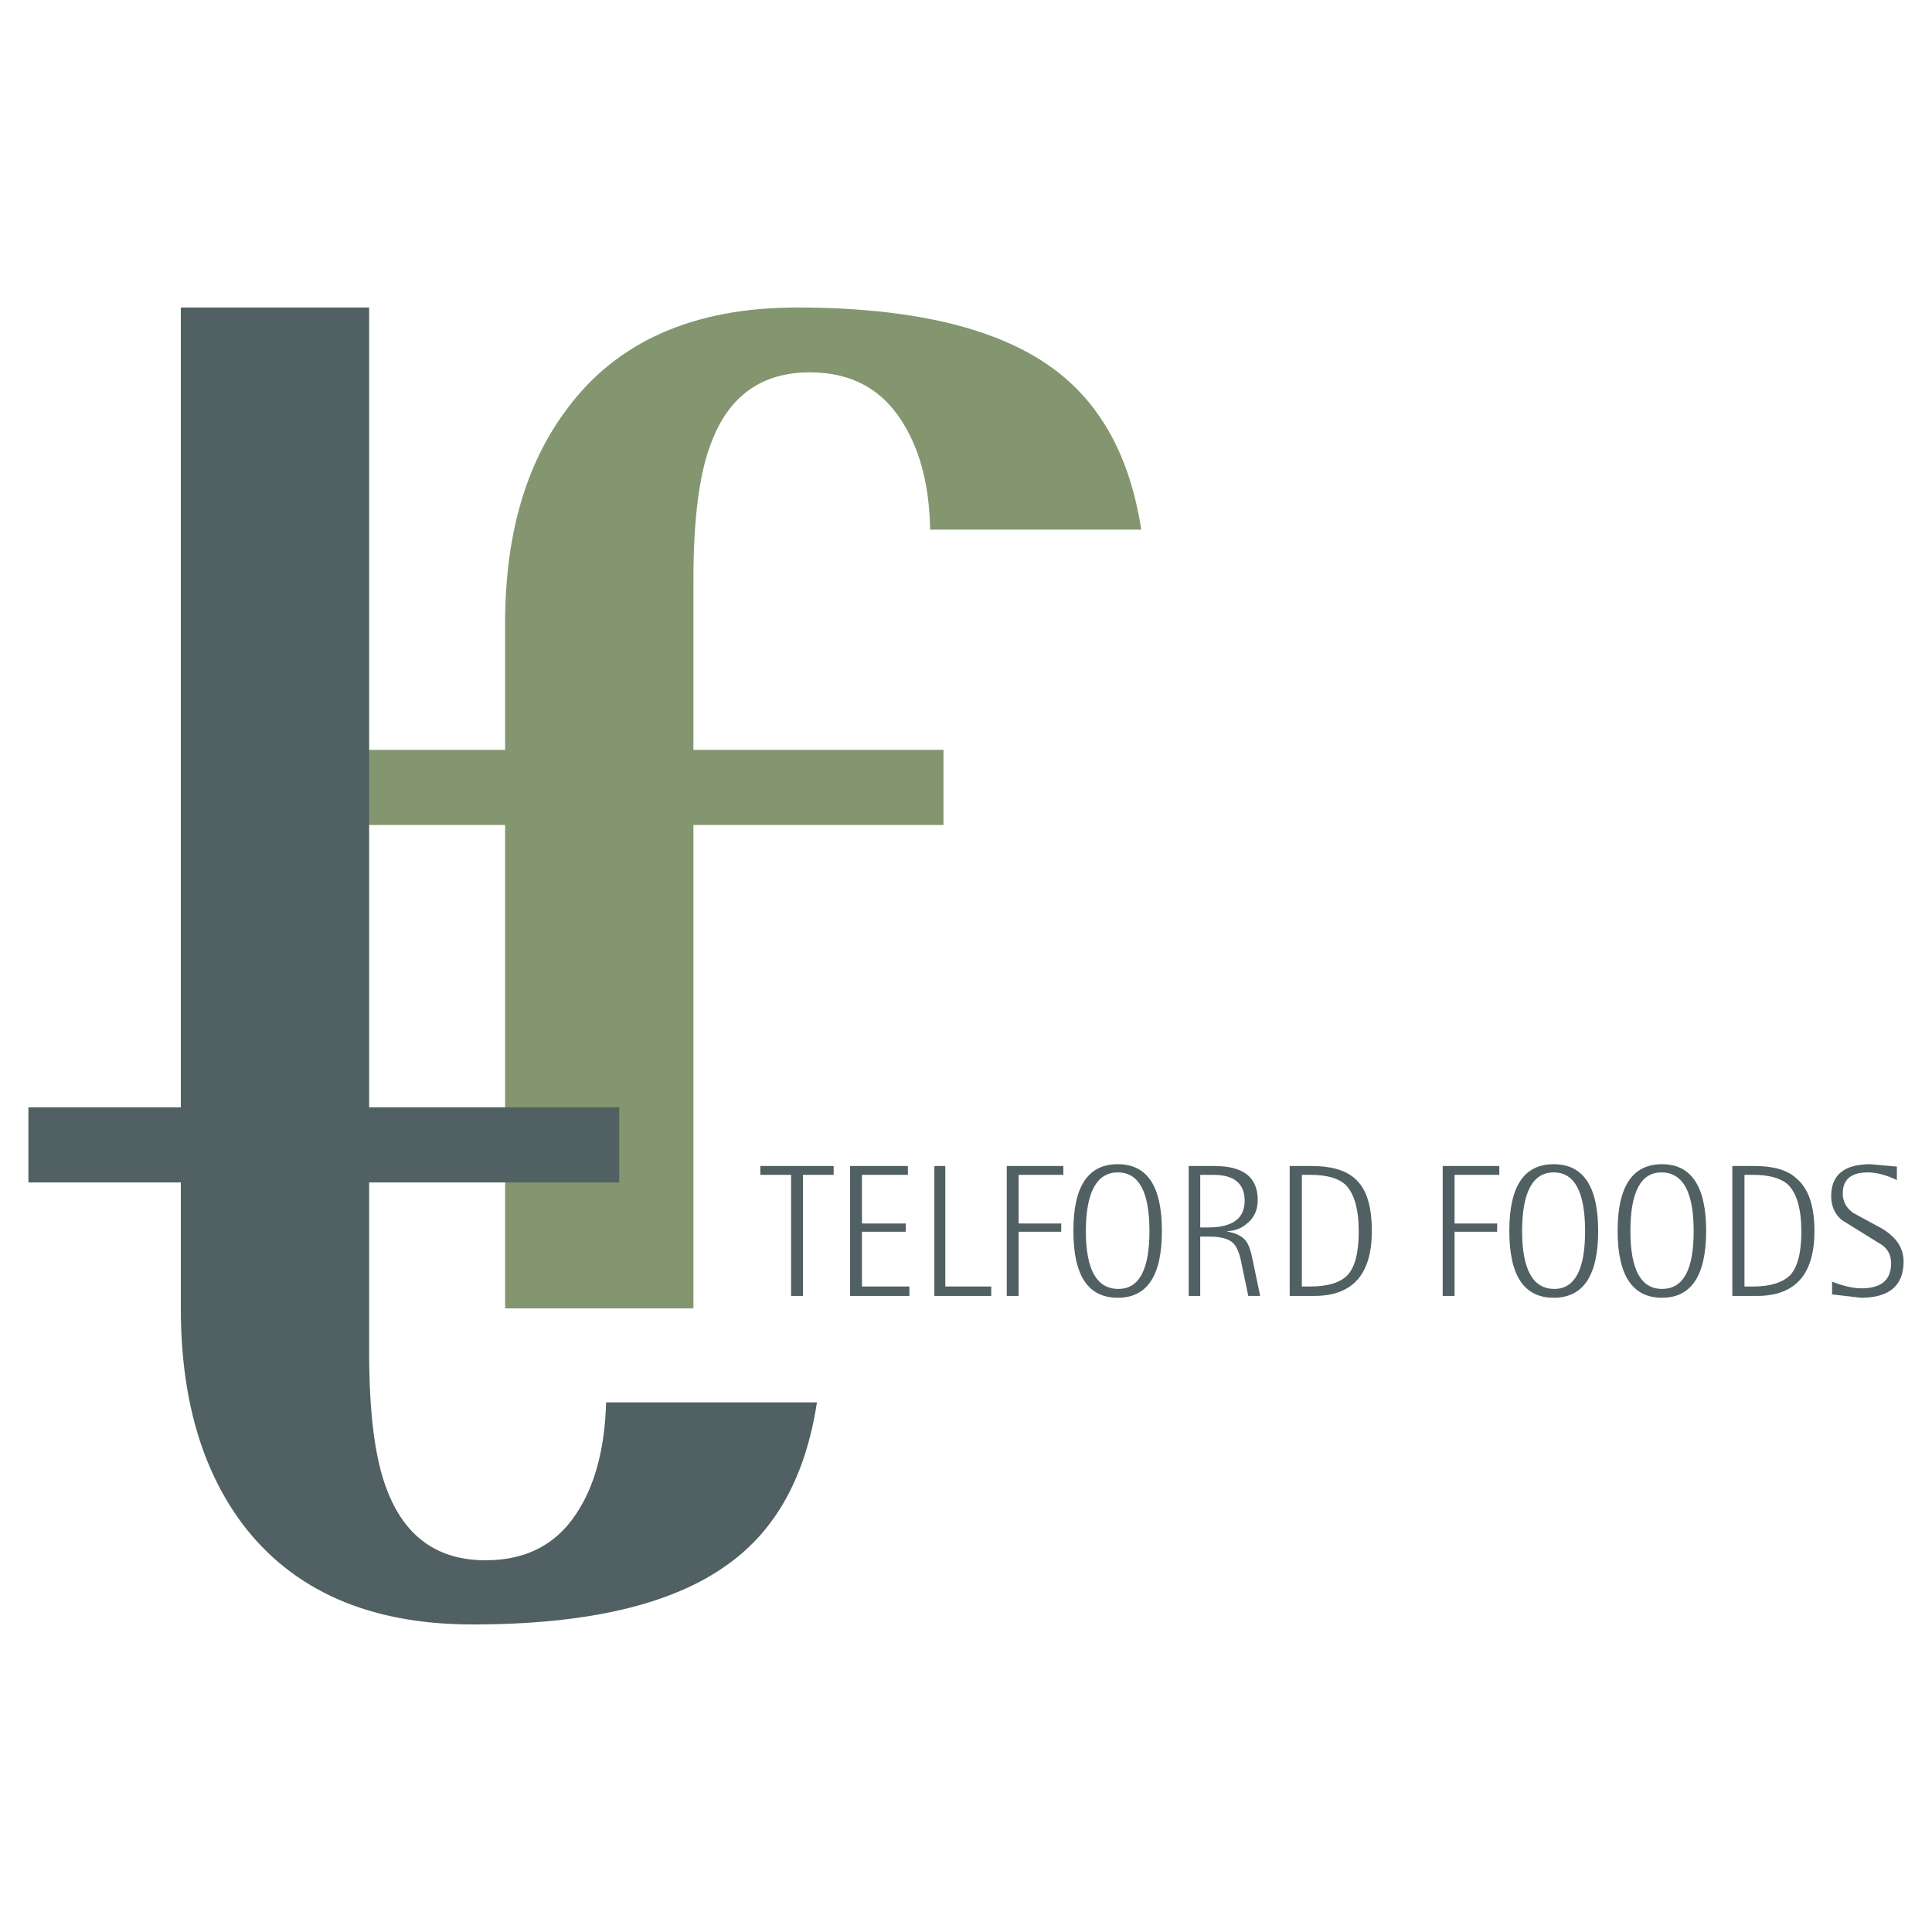
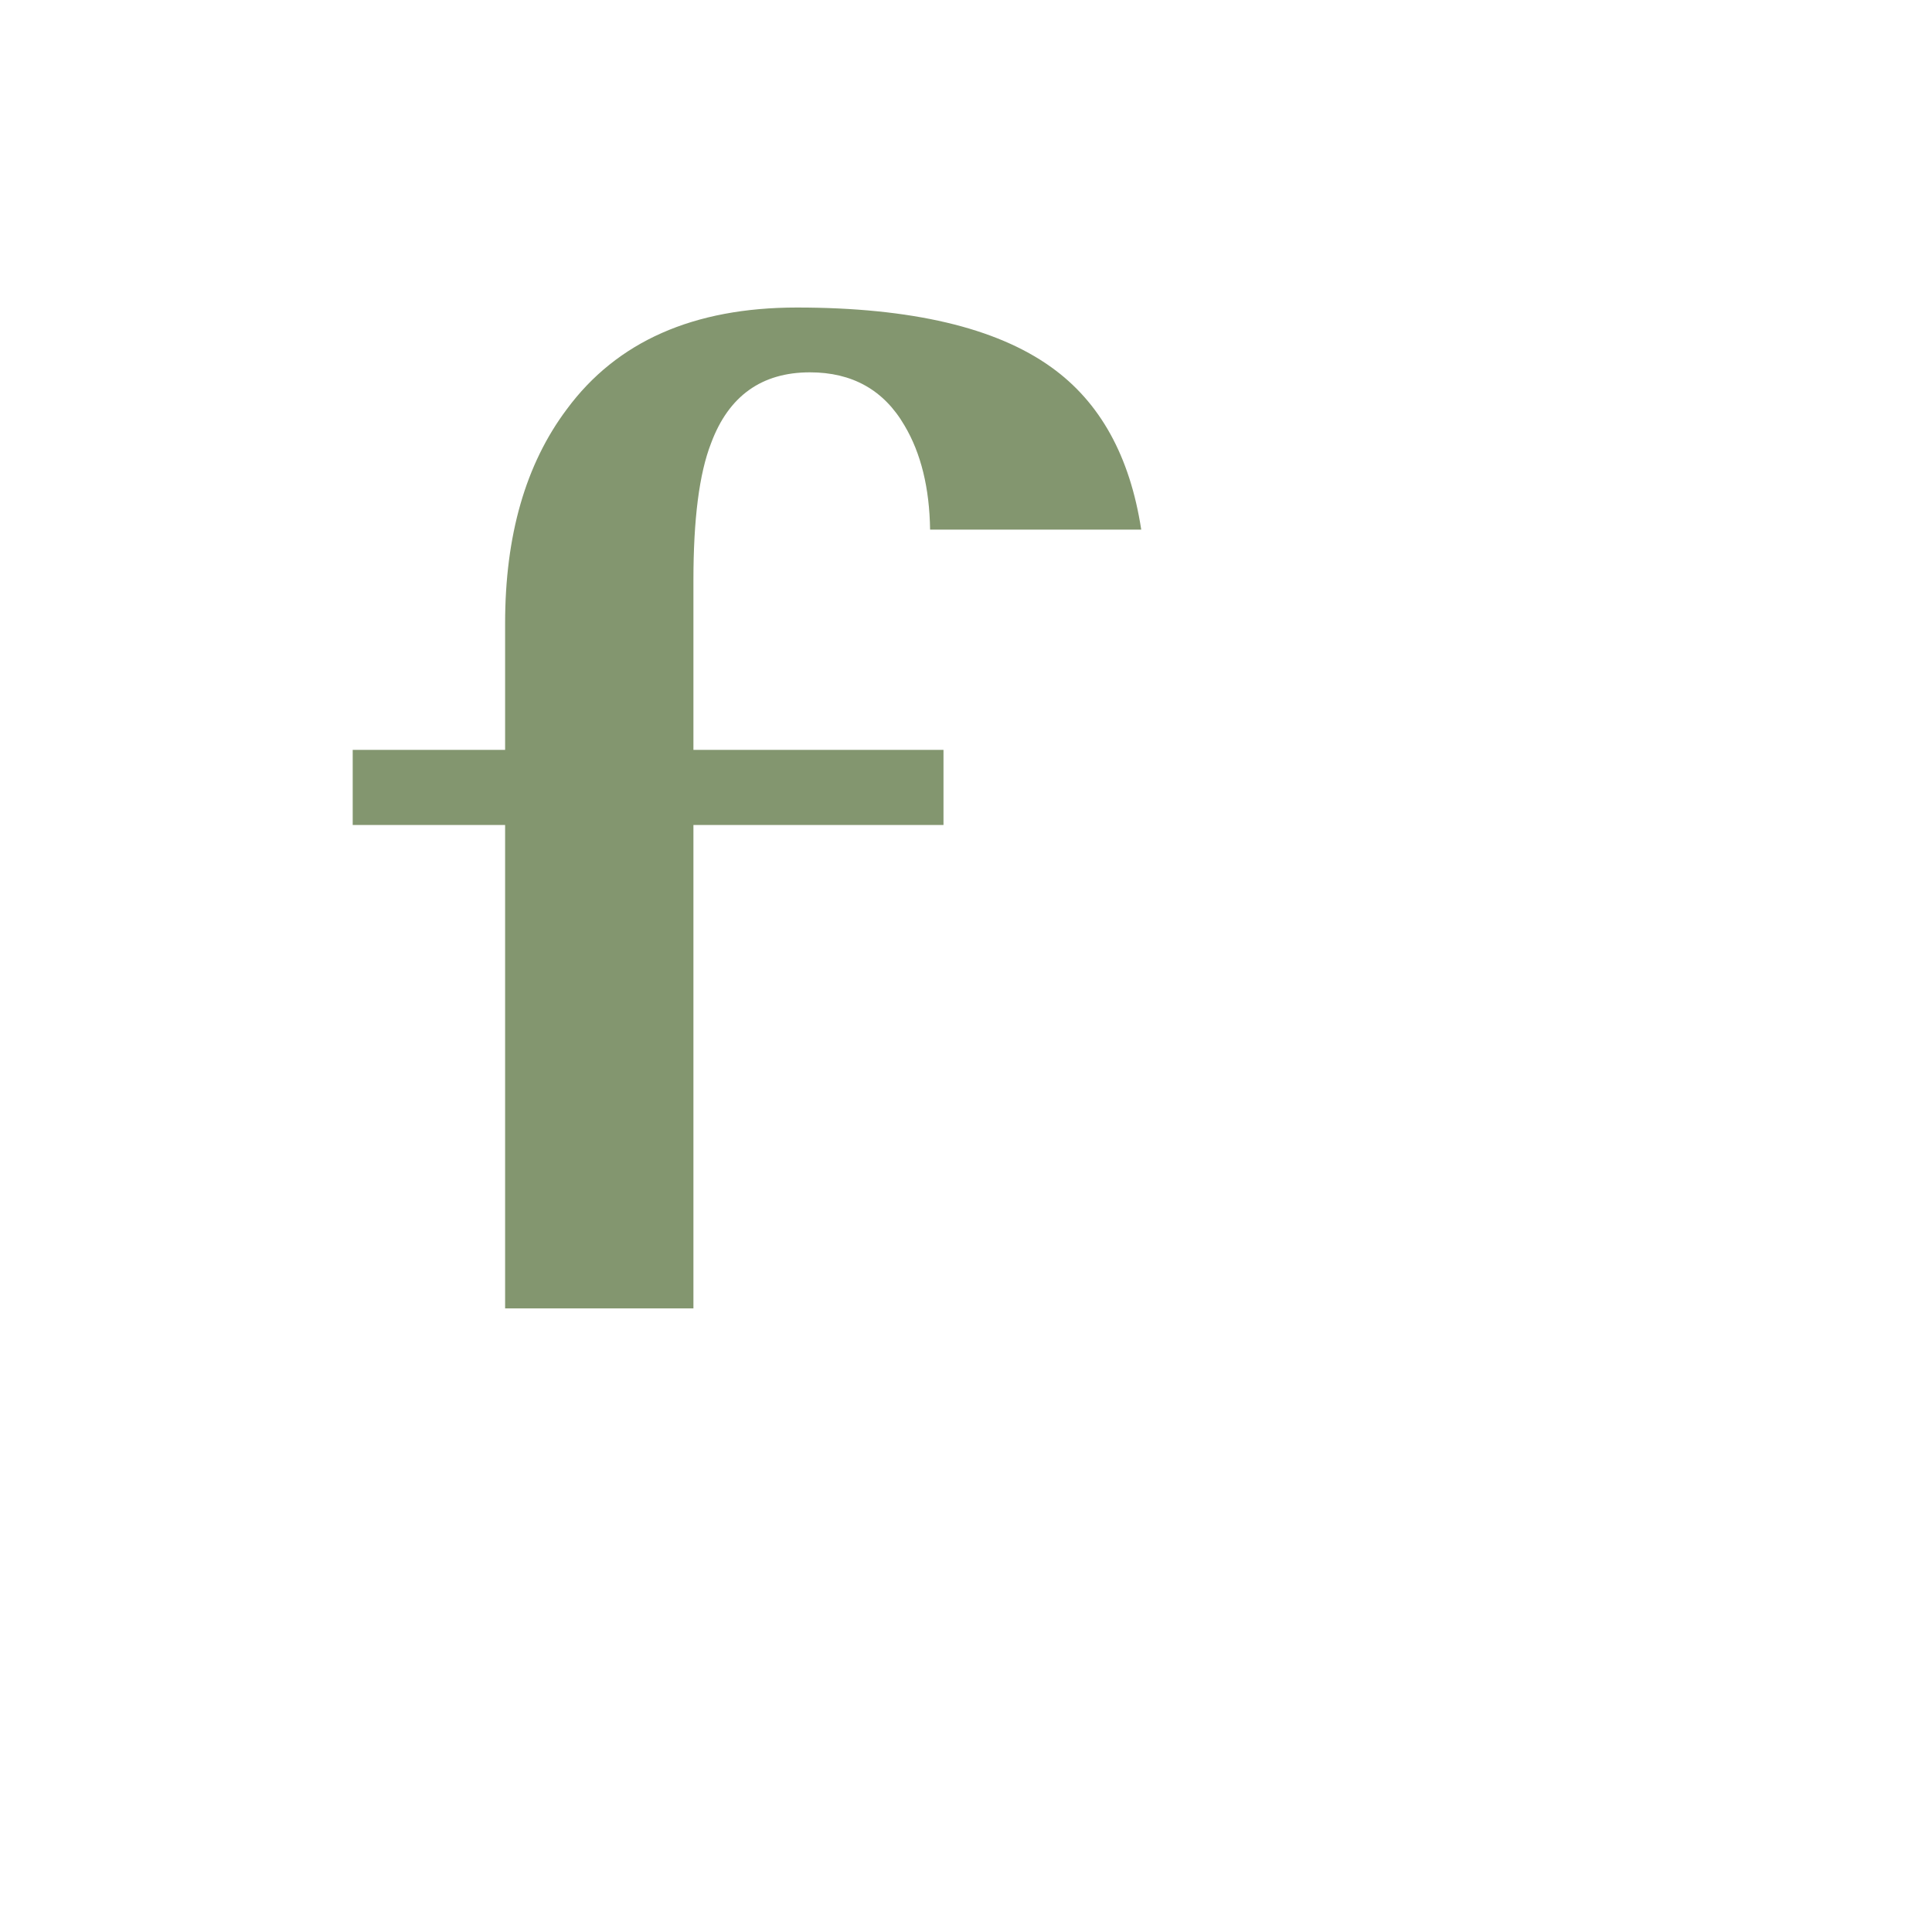
<svg xmlns="http://www.w3.org/2000/svg" width="2500" height="2500" viewBox="0 0 192.756 192.756">
  <g fill-rule="evenodd" clip-rule="evenodd">
    <path fill="#fff" d="M0 0h192.756v192.756H0V0z" />
    <path d="M113.861 52.839c-1.123-7.314-4.098-12.717-8.984-16.208-5.494-3.946-13.962-5.949-25.374-5.949-10.32 0-17.968 3.399-22.946 10.138-4.128 5.494-6.162 12.626-6.162 21.367v12.626H35.189v7.497h15.206v48.229h18.788V82.31h24.949v-7.497H69.183V57.908c0-6.101.576-10.653 1.76-13.688 1.76-4.735 5.069-7.072 9.864-7.072 4.219 0 7.375 1.76 9.439 5.311 1.639 2.762 2.489 6.222 2.549 10.38h21.066z" fill="#83966f" />
-     <path d="M36.829 30.682H18.041v79.794H2.834v7.496h15.207v12.566c0 8.832 2.033 15.934 6.07 21.398 5.039 6.736 12.718 10.137 23.037 10.137 11.442 0 19.88-1.973 25.404-5.949 4.886-3.459 7.831-8.863 8.954-16.207H60.472c-.122 4.248-.971 7.77-2.58 10.471-2.063 3.551-5.22 5.281-9.439 5.281-4.795 0-8.073-2.338-9.864-7.072-1.184-3.064-1.76-7.617-1.76-13.75v-16.875h24.949v-7.496H36.829V30.682zM78.926 117.215v12.08h1.183v-12.08h3.066v-.881H75.86v.881h3.066zM90.581 116.334h-5.767v12.961h5.919v-.941h-4.735v-5.463h4.371v-.821h-4.371v-4.855h4.583v-.881zM93.221 116.334v12.961h5.675v-.941h-4.582v-12.02h-1.093zM101.629 117.215h4.461v-.881h-5.645v12.961h1.184v-6.404h4.25v-.821h-4.25v-4.855zM107.092 122.799c0 4.463 1.457 6.678 4.432 6.678 2.943 0 4.4-2.215 4.4-6.678 0-4.432-1.457-6.646-4.4-6.646-2.975-.001-4.432 2.214-4.432 6.646zm4.492 5.797c-2.154 0-3.248-1.912-3.248-5.766 0-3.885 1.094-5.859 3.188-5.859 2.125 0 3.156 1.975 3.156 5.859 0 3.854-1.032 5.766-3.096 5.766zM125.484 119.734c0-2.277-1.426-3.4-4.309-3.4h-2.58v12.961h1.152v-5.92h.91c1.123 0 1.943.213 2.398.668.334.334.607.971.789 1.912l.699 3.34h1.184l-.729-3.49c-.184-.973-.395-1.609-.699-2.004-.395-.486-1-.789-1.82-.91v-.061c.697-.031 1.305-.244 1.82-.668.791-.576 1.185-1.396 1.185-2.428zm-4.431-2.519c2.064 0 3.127.85 3.127 2.58 0 1.791-1.213 2.67-3.703 2.67h-.729v-5.25h1.305zM130.887 116.334h-2.215v12.961h2.459c3.824 0 5.736-2.156 5.736-6.465 0-2.551-.547-4.281-1.73-5.281-.942-.82-2.367-1.215-4.25-1.215zm-.09.881c1.547 0 2.701.334 3.398.941.912.879 1.367 2.457 1.367 4.734 0 2.033-.365 3.52-1.123 4.34-.729.729-1.943 1.123-3.643 1.123h-.91v-11.139h.911v.001zM149.584 117.215v-.881h-5.645v12.961h1.184v-6.404h4.248v-.821h-4.248v-4.855h4.461zM159.449 122.799c0-4.432-1.488-6.646-4.432-6.646-2.975 0-4.432 2.215-4.432 6.646 0 4.463 1.457 6.678 4.432 6.678 2.944 0 4.432-2.215 4.432-6.678zm-1.304.031c0 3.854-1.033 5.766-3.066 5.766-2.125 0-3.217-1.912-3.217-5.766 0-3.885 1.062-5.859 3.156-5.859s3.127 1.974 3.127 5.859zM161.391 122.799c0 4.463 1.488 6.678 4.432 6.678 2.914 0 4.4-2.215 4.4-6.678 0-4.432-1.486-6.646-4.4-6.646-2.944-.001-4.432 2.214-4.432 6.646zm4.431 5.797c-2.094 0-3.156-1.912-3.156-5.766 0-3.885 1.031-5.859 3.096-5.859 2.154 0 3.217 1.975 3.217 5.859 0 3.854-1.032 5.766-3.157 5.766zM181.027 122.83c0-2.551-.605-4.281-1.82-5.281-.881-.82-2.275-1.215-4.158-1.215h-2.215v12.961h2.457c3.826 0 5.736-2.156 5.736-6.465zm-1.304.061c0 2.033-.363 3.52-1.123 4.34-.758.729-1.973 1.123-3.641 1.123h-.912v-11.139h.912c1.547 0 2.701.334 3.398.941.911.879 1.366 2.457 1.366 4.735zM189.254 116.395l-2.641-.242c-2.609 0-3.916 1.062-3.916 3.188 0 .939.334 1.76 1.033 2.367l4.066 2.52c.607.455.881 1.061.881 1.82 0 1.67-1.002 2.488-2.945 2.488-.818 0-1.82-.213-2.943-.668v1.275l2.883.334c2.822 0 4.25-1.215 4.25-3.611 0-1.336-.699-2.398-2.125-3.279l-2.854-1.547c-.729-.486-1.092-1.154-1.092-1.973 0-1.367.818-2.096 2.488-2.096.85 0 1.82.244 2.914.76v-1.336h.001z" fill="#516062" />
  </g>
</svg>